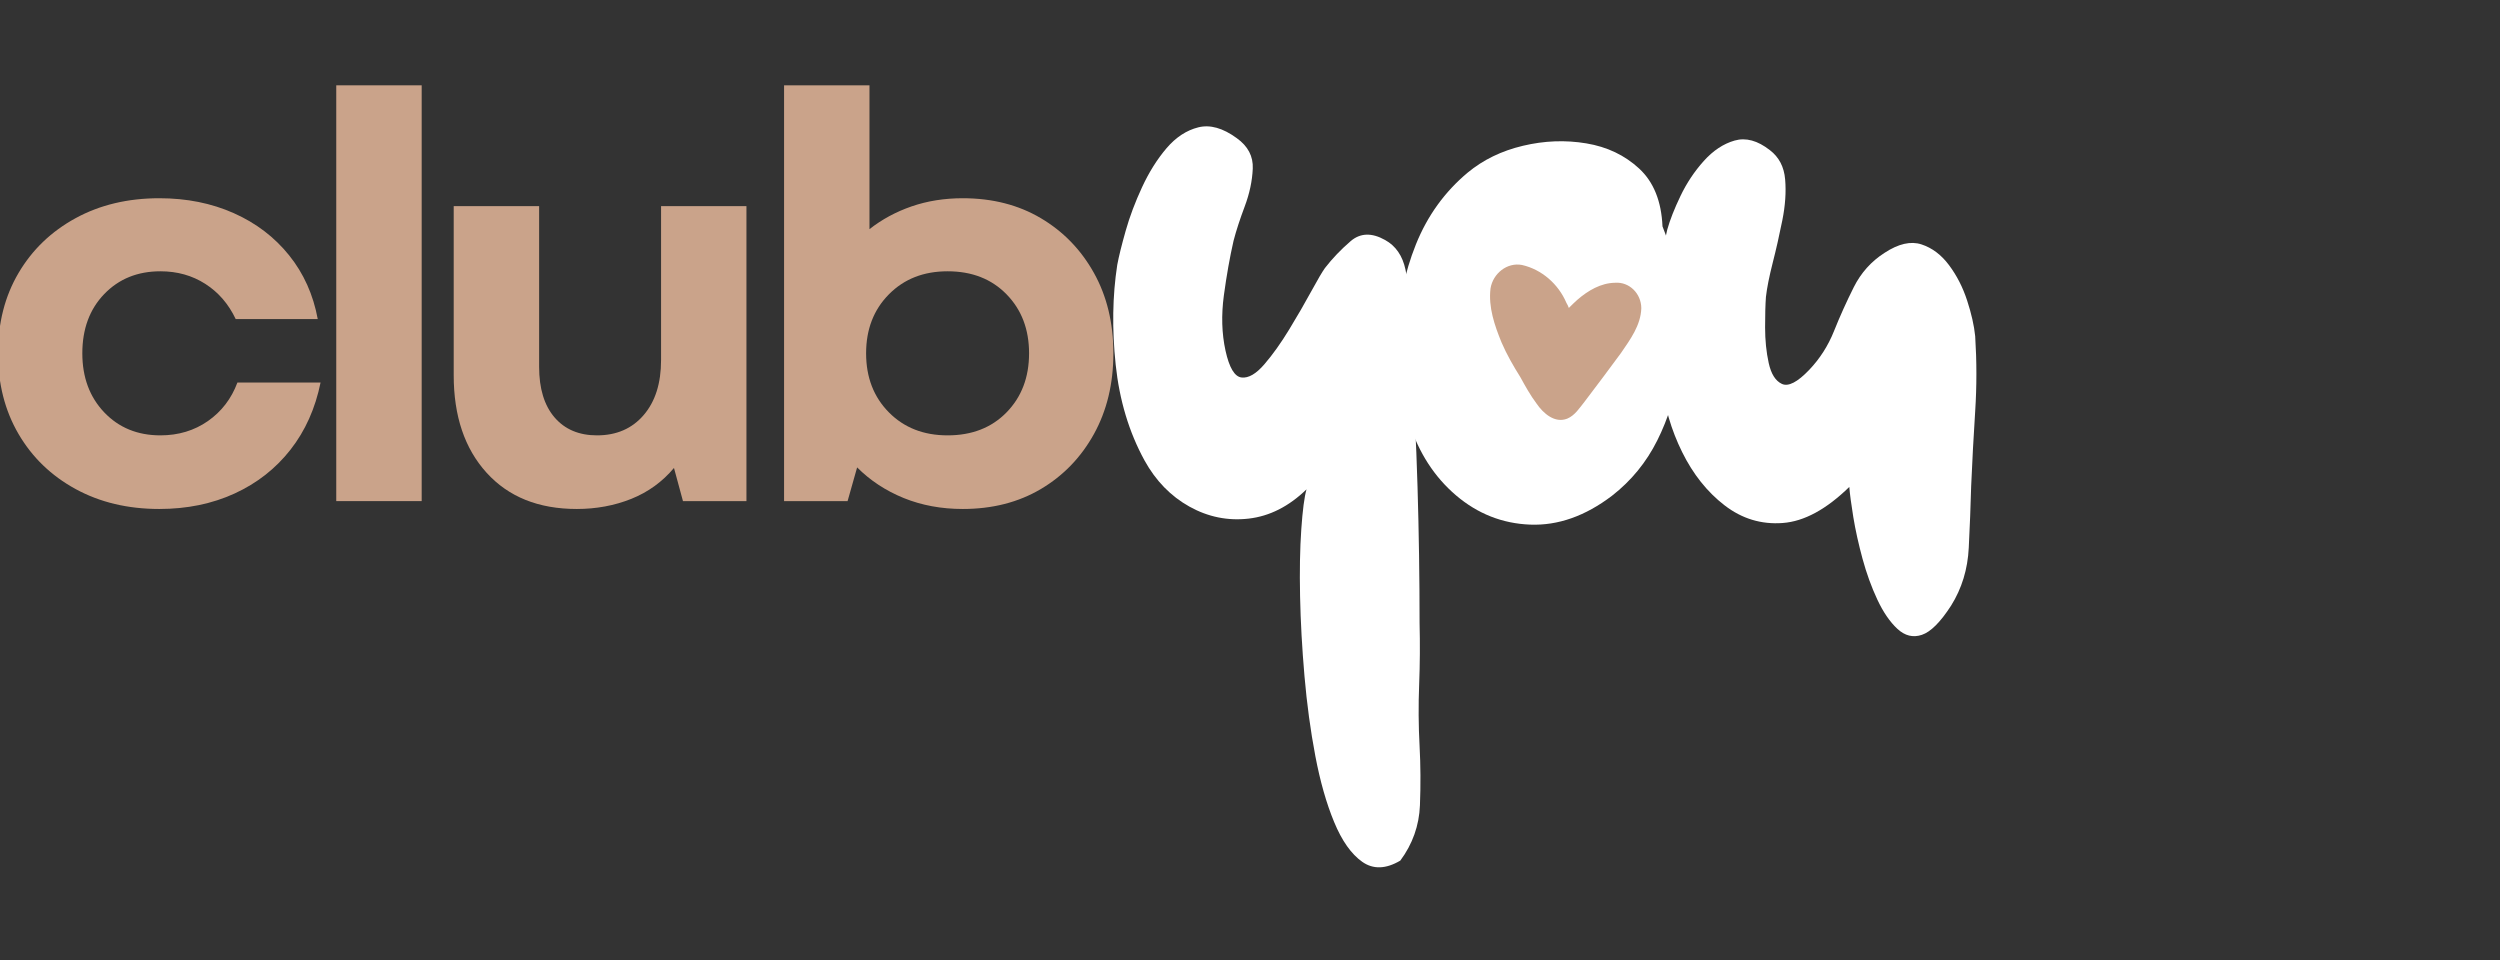
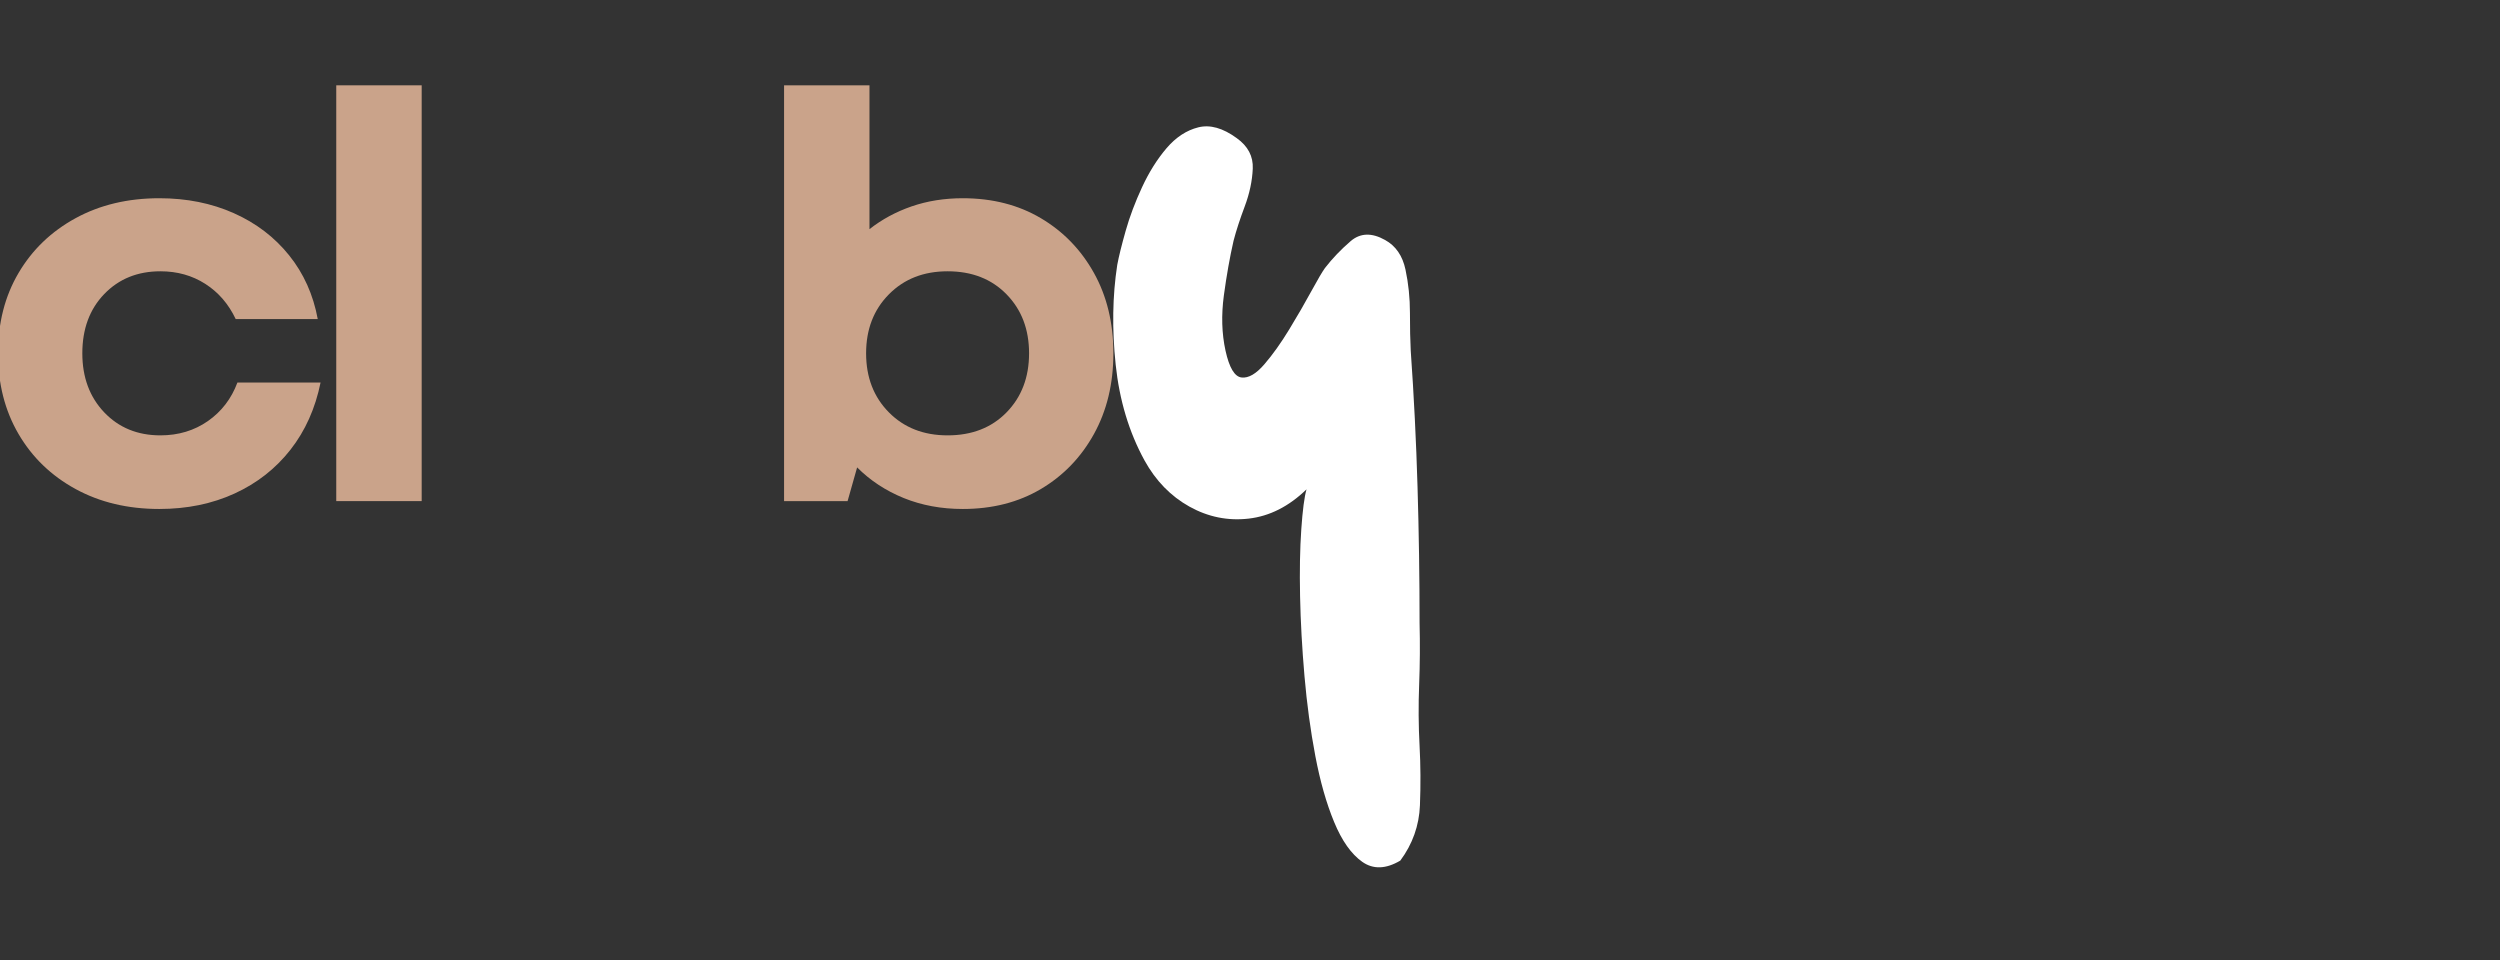
<svg xmlns="http://www.w3.org/2000/svg" width="1125" zoomAndPan="magnify" viewBox="0 0 843.75 324" height="432" preserveAspectRatio="xMidYMid meet" version="1.0">
  <rect x="0" y="0" width="843.75" height="324" fill="#333333" stroke="none" />
  <defs>
    <g />
    <clipPath id="f300a255e5">
      <path d="M 502 89 L 554 89 L 554 142 L 502 142 Z M 502 89 " clip-rule="nonzero" />
    </clipPath>
    <clipPath id="619c0c33cf">
      <path d="M 503.5 88.066 L 555.152 92.121 L 551.004 145.004 L 499.348 140.949 Z M 503.5 88.066 " clip-rule="nonzero" />
    </clipPath>
    <clipPath id="c66e001a2f">
-       <path d="M 503.5 88.066 L 555.152 92.121 L 551.004 145.004 L 499.348 140.949 Z M 503.5 88.066 " clip-rule="nonzero" />
-     </clipPath>
+       </clipPath>
    <clipPath id="0f6a2c1227">
-       <path d="M 503.5 88.066 L 555.152 92.121 L 551.004 145.004 L 499.348 140.949 Z M 503.5 88.066 " clip-rule="nonzero" />
-     </clipPath>
+       </clipPath>
  </defs>
  <g fill="#caa38a" fill-opacity="1">
    <g transform="translate(-8.06, 169.123)">
      <g>
        <path d="M 61.828 2.656 C 51.203 2.656 41.781 0.41 33.562 -4.078 C 25.344 -8.566 18.926 -14.758 14.312 -22.656 C 9.695 -30.562 7.391 -39.633 7.391 -49.875 C 7.391 -60.113 9.695 -69.148 14.312 -76.984 C 18.926 -84.828 25.344 -90.992 33.562 -95.484 C 41.781 -99.973 51.203 -102.219 61.828 -102.219 C 71.055 -102.219 79.43 -100.539 86.953 -97.188 C 94.473 -93.844 100.695 -89.102 105.625 -82.969 C 110.562 -76.832 113.785 -69.656 115.297 -61.438 L 87.609 -61.438 C 85.211 -66.5 81.801 -70.453 77.375 -73.297 C 72.945 -76.141 67.891 -77.562 62.203 -77.562 C 54.492 -77.562 48.172 -75 43.234 -69.875 C 38.305 -64.758 35.844 -58.094 35.844 -49.875 C 35.844 -41.781 38.305 -35.141 43.234 -29.953 C 48.172 -24.773 54.492 -22.188 62.203 -22.188 C 68.273 -22.188 73.617 -23.797 78.234 -27.016 C 82.848 -30.242 86.164 -34.578 88.188 -40.016 L 116.25 -40.016 C 114.477 -31.285 111.094 -23.727 106.094 -17.344 C 101.102 -10.969 94.816 -6.039 87.234 -2.562 C 79.648 0.914 71.18 2.656 61.828 2.656 Z M 61.828 2.656 " />
      </g>
    </g>
  </g>
  <g fill="#caa38a" fill-opacity="1">
    <g transform="translate(99.081, 169.123)">
      <g>
        <path d="M 14.406 0 L 14.406 -140.328 L 43.234 -140.328 L 43.234 0 Z M 14.406 0 " />
      </g>
    </g>
  </g>
  <g fill="#caa38a" fill-opacity="1">
    <g transform="translate(140.61, 169.123)">
      <g>
-         <path d="M 54.047 2.656 C 41.148 2.656 31.004 -1.422 23.609 -9.578 C 16.211 -17.734 12.516 -28.703 12.516 -42.484 L 12.516 -99.562 L 41.344 -99.562 L 41.344 -45.328 C 41.344 -37.992 43.078 -32.301 46.547 -28.25 C 50.023 -24.207 54.801 -22.188 60.875 -22.188 C 67.445 -22.188 72.691 -24.461 76.609 -29.016 C 80.535 -33.566 82.5 -39.758 82.5 -47.594 L 82.5 -99.562 L 111.312 -99.562 L 111.312 0 L 89.891 0 L 86.859 -11.188 C 82.93 -6.508 78.125 -3.031 72.438 -0.75 C 66.75 1.52 60.617 2.656 54.047 2.656 Z M 54.047 2.656 " />
-       </g>
+         </g>
    </g>
  </g>
  <g fill="#caa38a" fill-opacity="1">
    <g transform="translate(250.216, 169.123)">
      <g>
        <path d="M 74.719 2.656 C 67.508 2.656 60.867 1.426 54.797 -1.031 C 48.734 -3.5 43.488 -6.945 39.062 -11.375 L 35.844 0 L 14.406 0 L 14.406 -140.328 L 43.234 -140.328 L 43.234 -91.781 C 47.41 -95.07 52.148 -97.633 57.453 -99.469 C 62.766 -101.301 68.52 -102.219 74.719 -102.219 C 84.707 -102.219 93.492 -99.973 101.078 -95.484 C 108.66 -90.992 114.633 -84.828 119 -76.984 C 123.363 -69.148 125.547 -60.113 125.547 -49.875 C 125.547 -39.633 123.363 -30.562 119 -22.656 C 114.633 -14.758 108.66 -8.566 101.078 -4.078 C 93.492 0.41 84.707 2.656 74.719 2.656 Z M 42.094 -49.875 C 42.094 -41.781 44.656 -35.141 49.781 -29.953 C 54.906 -24.773 61.508 -22.188 69.594 -22.188 C 77.812 -22.188 84.445 -24.773 89.5 -29.953 C 94.562 -35.141 97.094 -41.781 97.094 -49.875 C 97.094 -57.969 94.562 -64.602 89.5 -69.781 C 84.445 -74.969 77.812 -77.562 69.594 -77.562 C 61.508 -77.562 54.906 -74.969 49.781 -69.781 C 44.656 -64.602 42.094 -57.969 42.094 -49.875 Z M 42.094 -49.875 " />
      </g>
    </g>
  </g>
  <g fill="#ffffff" fill-opacity="1">
    <g transform="translate(371.668, 177.059)">
      <g>
        <path d="M 100.938 113.391 C 96.062 116.273 91.773 116.41 88.078 113.797 C 84.379 111.18 81.223 106.711 78.609 100.391 C 75.992 94.078 73.875 86.633 72.25 78.062 C 70.625 69.5 69.406 60.523 68.594 51.141 C 67.781 41.766 67.285 32.789 67.109 24.219 C 66.93 15.645 67.066 8.109 67.516 1.609 C 67.961 -4.879 68.551 -9.383 69.281 -11.906 C 63.32 -6.133 56.82 -2.844 49.781 -2.031 C 42.75 -1.219 36.078 -2.566 29.766 -6.078 C 23.453 -9.598 18.398 -14.789 14.609 -21.656 C 9.379 -31.207 6.133 -41.984 4.875 -53.984 C 3.613 -65.984 3.789 -77.211 5.406 -87.672 C 5.945 -90.555 6.895 -94.391 8.25 -99.172 C 9.602 -103.953 11.453 -108.867 13.797 -113.922 C 16.141 -118.973 18.891 -123.348 22.047 -127.047 C 25.211 -130.742 28.781 -133.086 32.75 -134.078 C 36.719 -135.078 41.047 -133.863 45.734 -130.438 C 49.523 -127.727 51.328 -124.297 51.141 -120.141 C 50.961 -115.992 50.062 -111.754 48.438 -107.422 C 46.812 -103.098 45.551 -99.223 44.656 -95.797 C 43.383 -90.203 42.297 -84.066 41.391 -77.391 C 40.492 -70.711 40.676 -64.488 41.938 -58.719 C 43.207 -52.945 45.016 -49.926 47.359 -49.656 C 49.703 -49.383 52.27 -50.875 55.062 -54.125 C 57.863 -57.375 60.66 -61.297 63.453 -65.891 C 66.254 -70.492 68.734 -74.781 70.891 -78.75 C 73.055 -82.719 74.594 -85.332 75.5 -86.594 C 78.02 -89.844 80.906 -92.863 84.156 -95.656 C 87.406 -98.457 91.285 -98.594 95.797 -96.062 C 99.398 -94.082 101.695 -90.742 102.688 -86.047 C 103.688 -81.359 104.188 -76.488 104.188 -71.438 C 104.188 -66.383 104.273 -62.145 104.453 -58.719 C 105.535 -43.383 106.301 -28.051 106.75 -12.719 C 107.207 2.613 107.438 17.945 107.438 33.281 C 107.613 40.133 107.566 47.035 107.297 53.984 C 107.023 60.93 107.07 67.832 107.438 74.688 C 107.789 81.188 107.832 87.863 107.562 94.719 C 107.289 101.57 105.082 107.797 100.938 113.391 Z M 100.938 113.391 " />
      </g>
    </g>
  </g>
  <g fill="#ffffff" fill-opacity="1">
    <g transform="translate(467.73, 177.059)">
      <g>
-         <path d="M 76.312 -9.734 C 67.289 -2.879 58.086 0.363 48.703 0 C 39.328 -0.363 30.984 -3.656 23.672 -9.875 C 16.367 -16.102 11.094 -24.27 7.844 -34.375 C 5.133 -43.75 3.867 -53.711 4.047 -64.266 C 4.234 -74.816 6.266 -84.922 10.141 -94.578 C 14.023 -104.234 19.848 -112.305 27.609 -118.797 C 32.836 -123.129 39.055 -126.148 46.266 -127.859 C 53.484 -129.578 60.609 -129.848 67.641 -128.672 C 74.68 -127.504 80.633 -124.664 85.5 -120.156 C 90.375 -115.645 92.992 -109.148 93.359 -100.672 C 96.242 -93.453 98.18 -85.645 99.172 -77.25 C 100.172 -68.863 100.082 -60.477 98.906 -52.094 C 97.738 -43.707 95.301 -35.812 91.594 -28.406 C 87.895 -21.008 82.801 -14.785 76.312 -9.734 Z M 66.031 -46.281 C 68.008 -46.82 69.492 -48.578 70.484 -51.547 C 71.484 -54.523 72.16 -57.953 72.516 -61.828 C 72.879 -65.711 73.016 -69.367 72.922 -72.797 C 72.836 -76.223 72.703 -78.477 72.516 -79.562 C 70.898 -78.301 69.367 -76.766 67.922 -74.953 C 66.484 -73.148 65.312 -71.348 64.406 -69.547 C 60.977 -62.516 59.129 -56.562 58.859 -51.688 C 58.586 -46.812 60.977 -45.008 66.031 -46.281 Z M 66.031 -46.281 " />
-       </g>
+         </g>
    </g>
  </g>
  <g fill="#ffffff" fill-opacity="1">
    <g transform="translate(555.674, 177.059)">
      <g>
-         <path d="M 102.828 27.328 C 99.223 32.922 95.93 36.211 92.953 37.203 C 89.973 38.203 87.219 37.523 84.688 35.172 C 82.164 32.828 79.91 29.535 77.922 25.297 C 75.941 21.055 74.273 16.457 72.922 11.5 C 71.578 6.539 70.539 1.852 69.812 -2.562 C 69.094 -6.988 68.645 -10.375 68.469 -12.719 C 60.707 -5.145 53.219 -1.086 46 -0.547 C 38.781 -0.004 32.238 -1.988 26.375 -6.5 C 20.52 -11.008 15.742 -17.004 12.047 -24.484 C 8.348 -31.973 6.047 -39.867 5.141 -48.172 C 4.422 -56.648 4.062 -65.266 4.062 -74.016 C 4.062 -82.766 5.051 -91.285 7.031 -99.578 C 7.938 -102.828 9.426 -106.613 11.5 -110.938 C 13.57 -115.27 16.188 -119.195 19.344 -122.719 C 22.5 -126.238 25.973 -128.539 29.766 -129.625 C 33.555 -130.707 37.523 -129.625 41.672 -126.375 C 44.742 -124.031 46.457 -120.738 46.812 -116.5 C 47.176 -112.258 46.859 -107.656 45.859 -102.688 C 44.867 -97.727 43.785 -92.945 42.609 -88.344 C 41.441 -83.75 40.68 -79.922 40.328 -76.859 C 40.141 -74.328 40.047 -70.895 40.047 -66.562 C 40.047 -62.238 40.453 -58.227 41.266 -54.531 C 42.078 -50.832 43.566 -48.484 45.734 -47.484 C 47.898 -46.492 50.969 -48.078 54.938 -52.234 C 58.539 -56.016 61.332 -60.383 63.312 -65.344 C 65.301 -70.312 67.516 -75.227 69.953 -80.094 C 72.391 -84.969 75.863 -88.848 80.375 -91.734 C 85.062 -94.805 89.207 -95.754 92.812 -94.578 C 96.426 -93.398 99.539 -91.051 102.156 -87.531 C 104.77 -84.02 106.797 -80.051 108.234 -75.625 C 109.68 -71.207 110.586 -67.195 110.953 -63.594 C 111.492 -55.113 111.492 -46.676 110.953 -38.281 C 110.41 -29.895 109.957 -21.461 109.594 -12.984 C 109.414 -6.316 109.145 0.625 108.781 7.844 C 108.426 15.062 106.441 21.555 102.828 27.328 Z M 102.828 27.328 " />
-       </g>
+         </g>
    </g>
  </g>
  <g clip-path="url(#f300a255e5)">
    <g clip-path="url(#619c0c33cf)">
      <g clip-path="url(#c66e001a2f)">
        <g clip-path="url(#0f6a2c1227)">
          <path fill="#caa38a" d="M 553.941 104.023 C 553.918 99.09 549.918 95.102 545.168 95.43 C 540.297 95.473 535.922 98.094 532.344 101.191 C 531.453 101.965 530.547 102.887 529.484 103.93 C 529.254 103.348 529.02 102.766 528.645 102.176 C 525.961 95.891 520.367 90.945 513.676 89.43 C 508.613 88.469 503.863 92.332 503.051 97.348 C 502.277 103.641 504.434 109.871 506.766 115.562 C 508.531 119.656 510.734 123.488 513.074 127.211 C 514.777 130.305 516.48 133.402 518.621 136.25 C 520.867 139.535 524.766 142.941 528.93 141.297 C 531.516 140.227 533.105 137.672 534.805 135.551 C 538.988 130.09 543.031 124.625 547.074 119.152 C 550.199 114.59 553.766 109.789 553.941 104.023 Z M 553.941 104.023 " fill-opacity="1" fill-rule="nonzero" />
        </g>
      </g>
    </g>
  </g>
</svg>